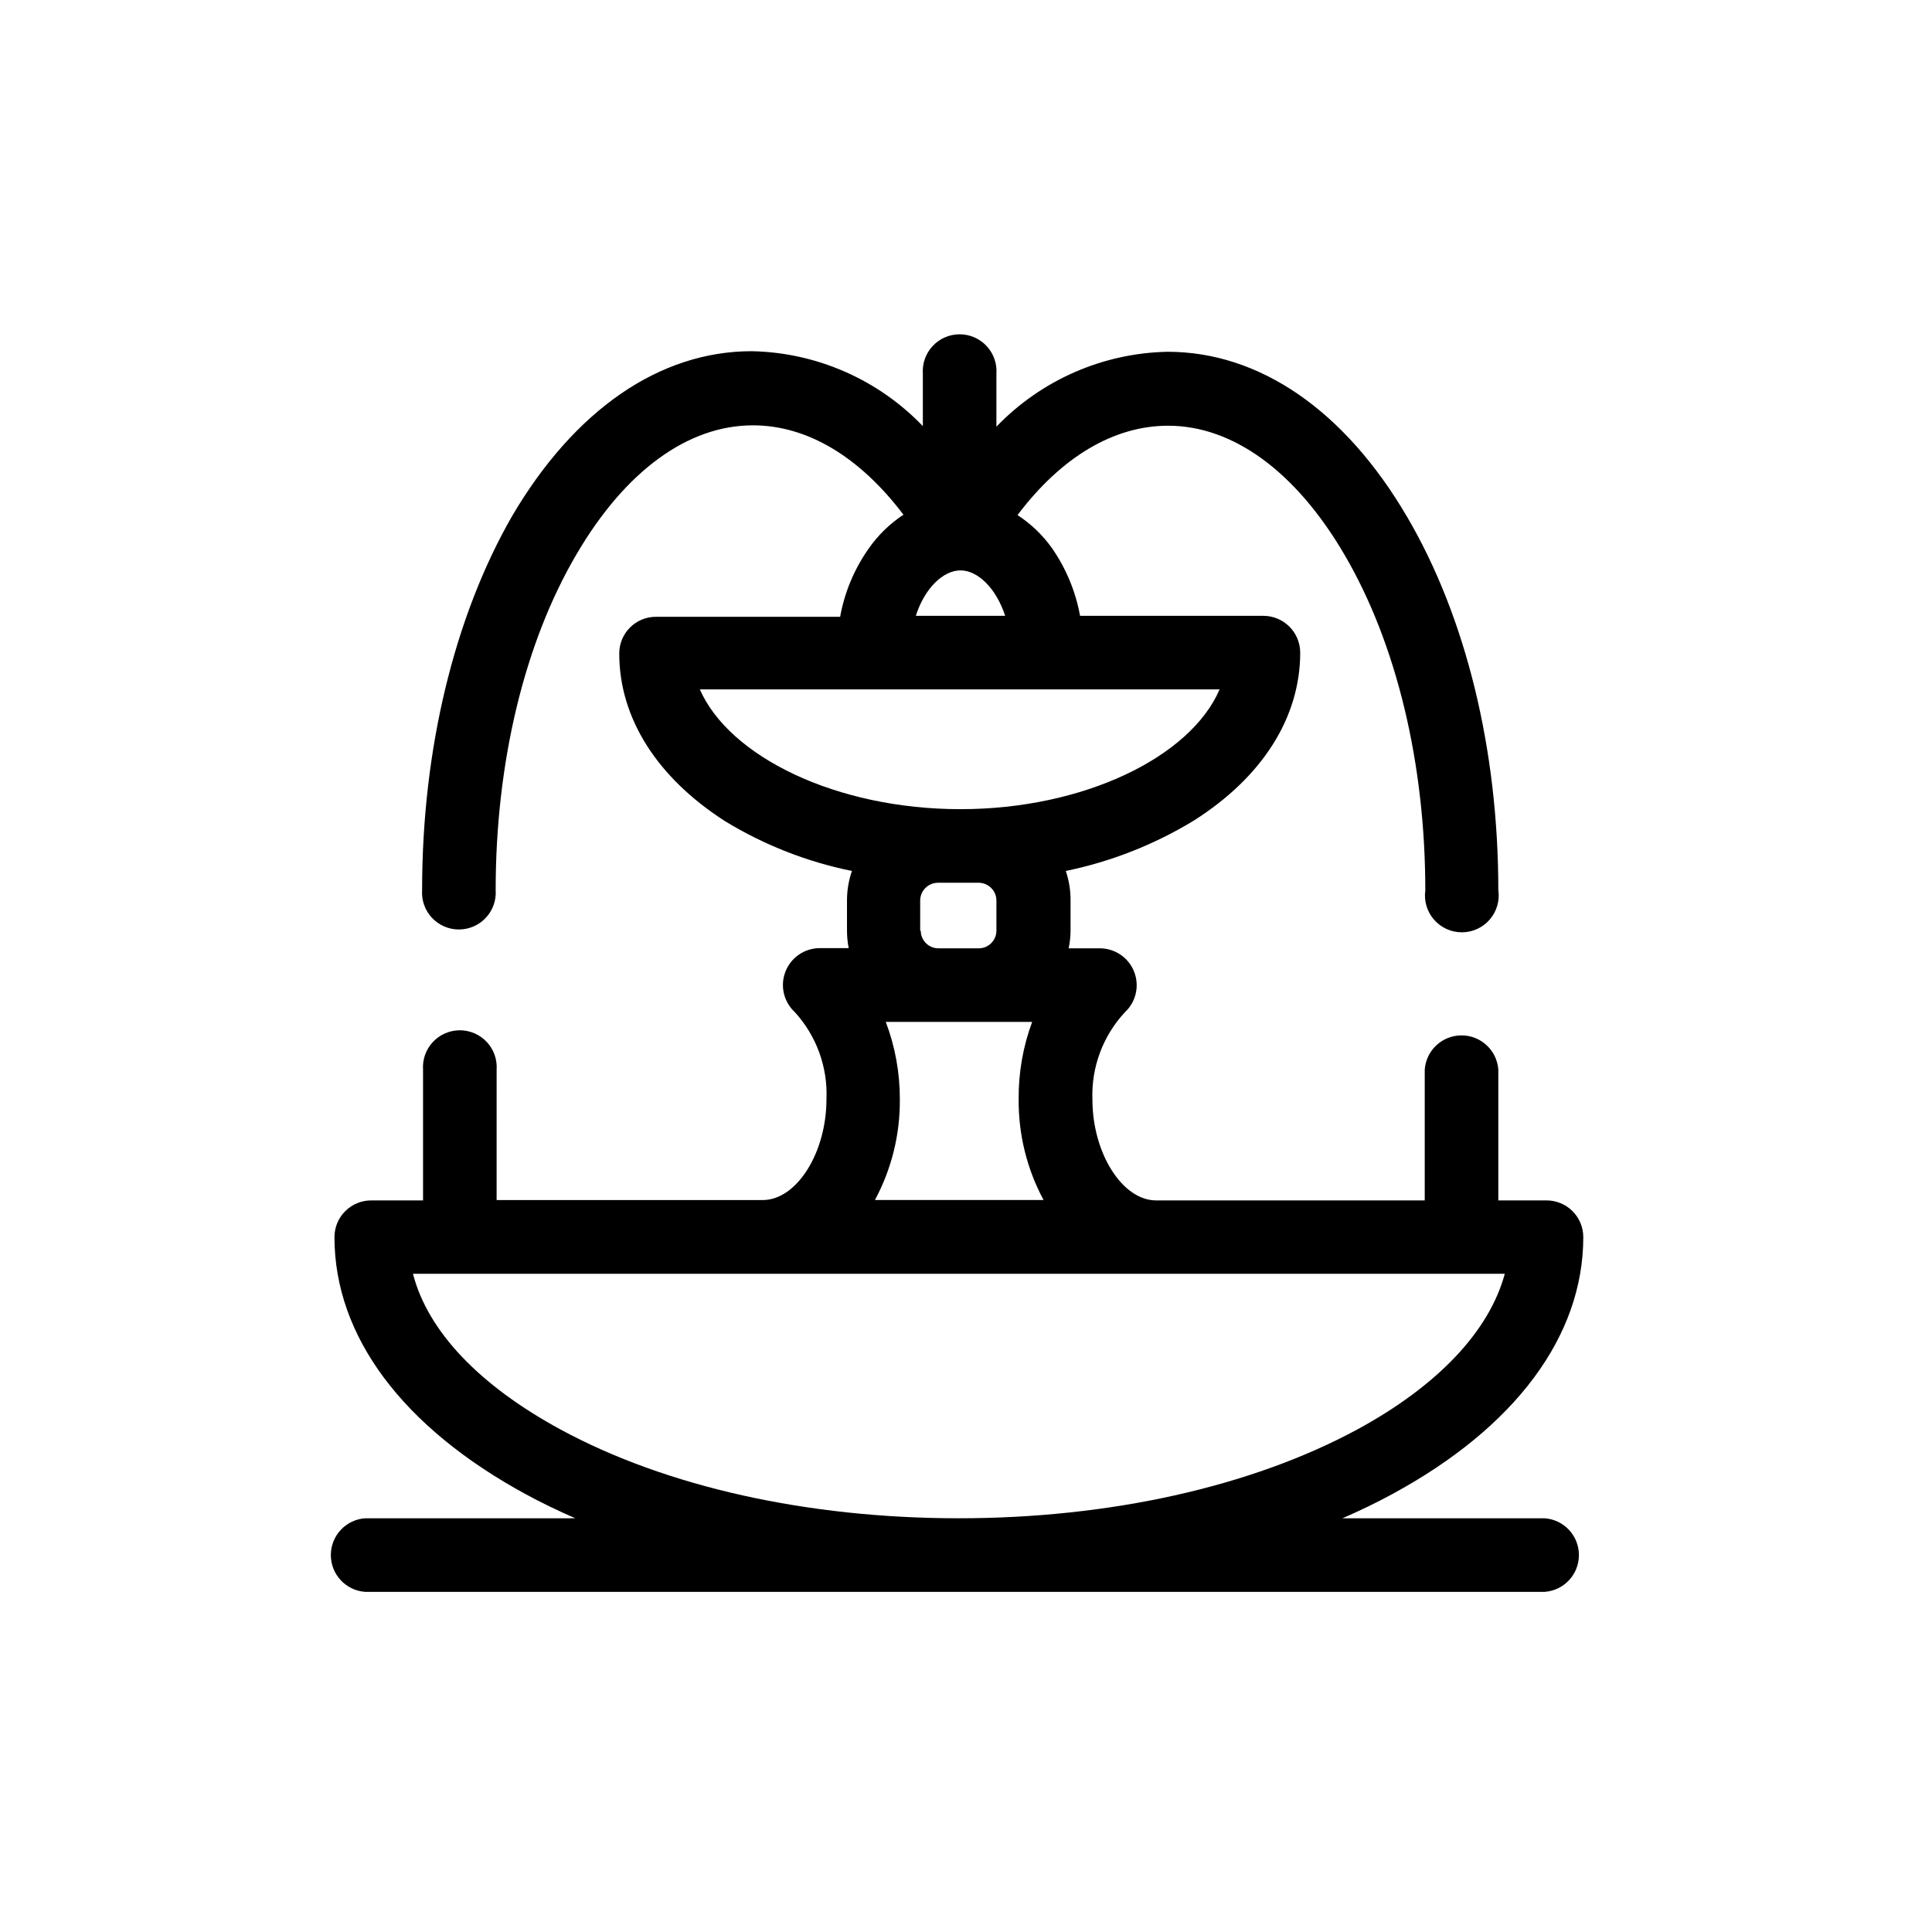
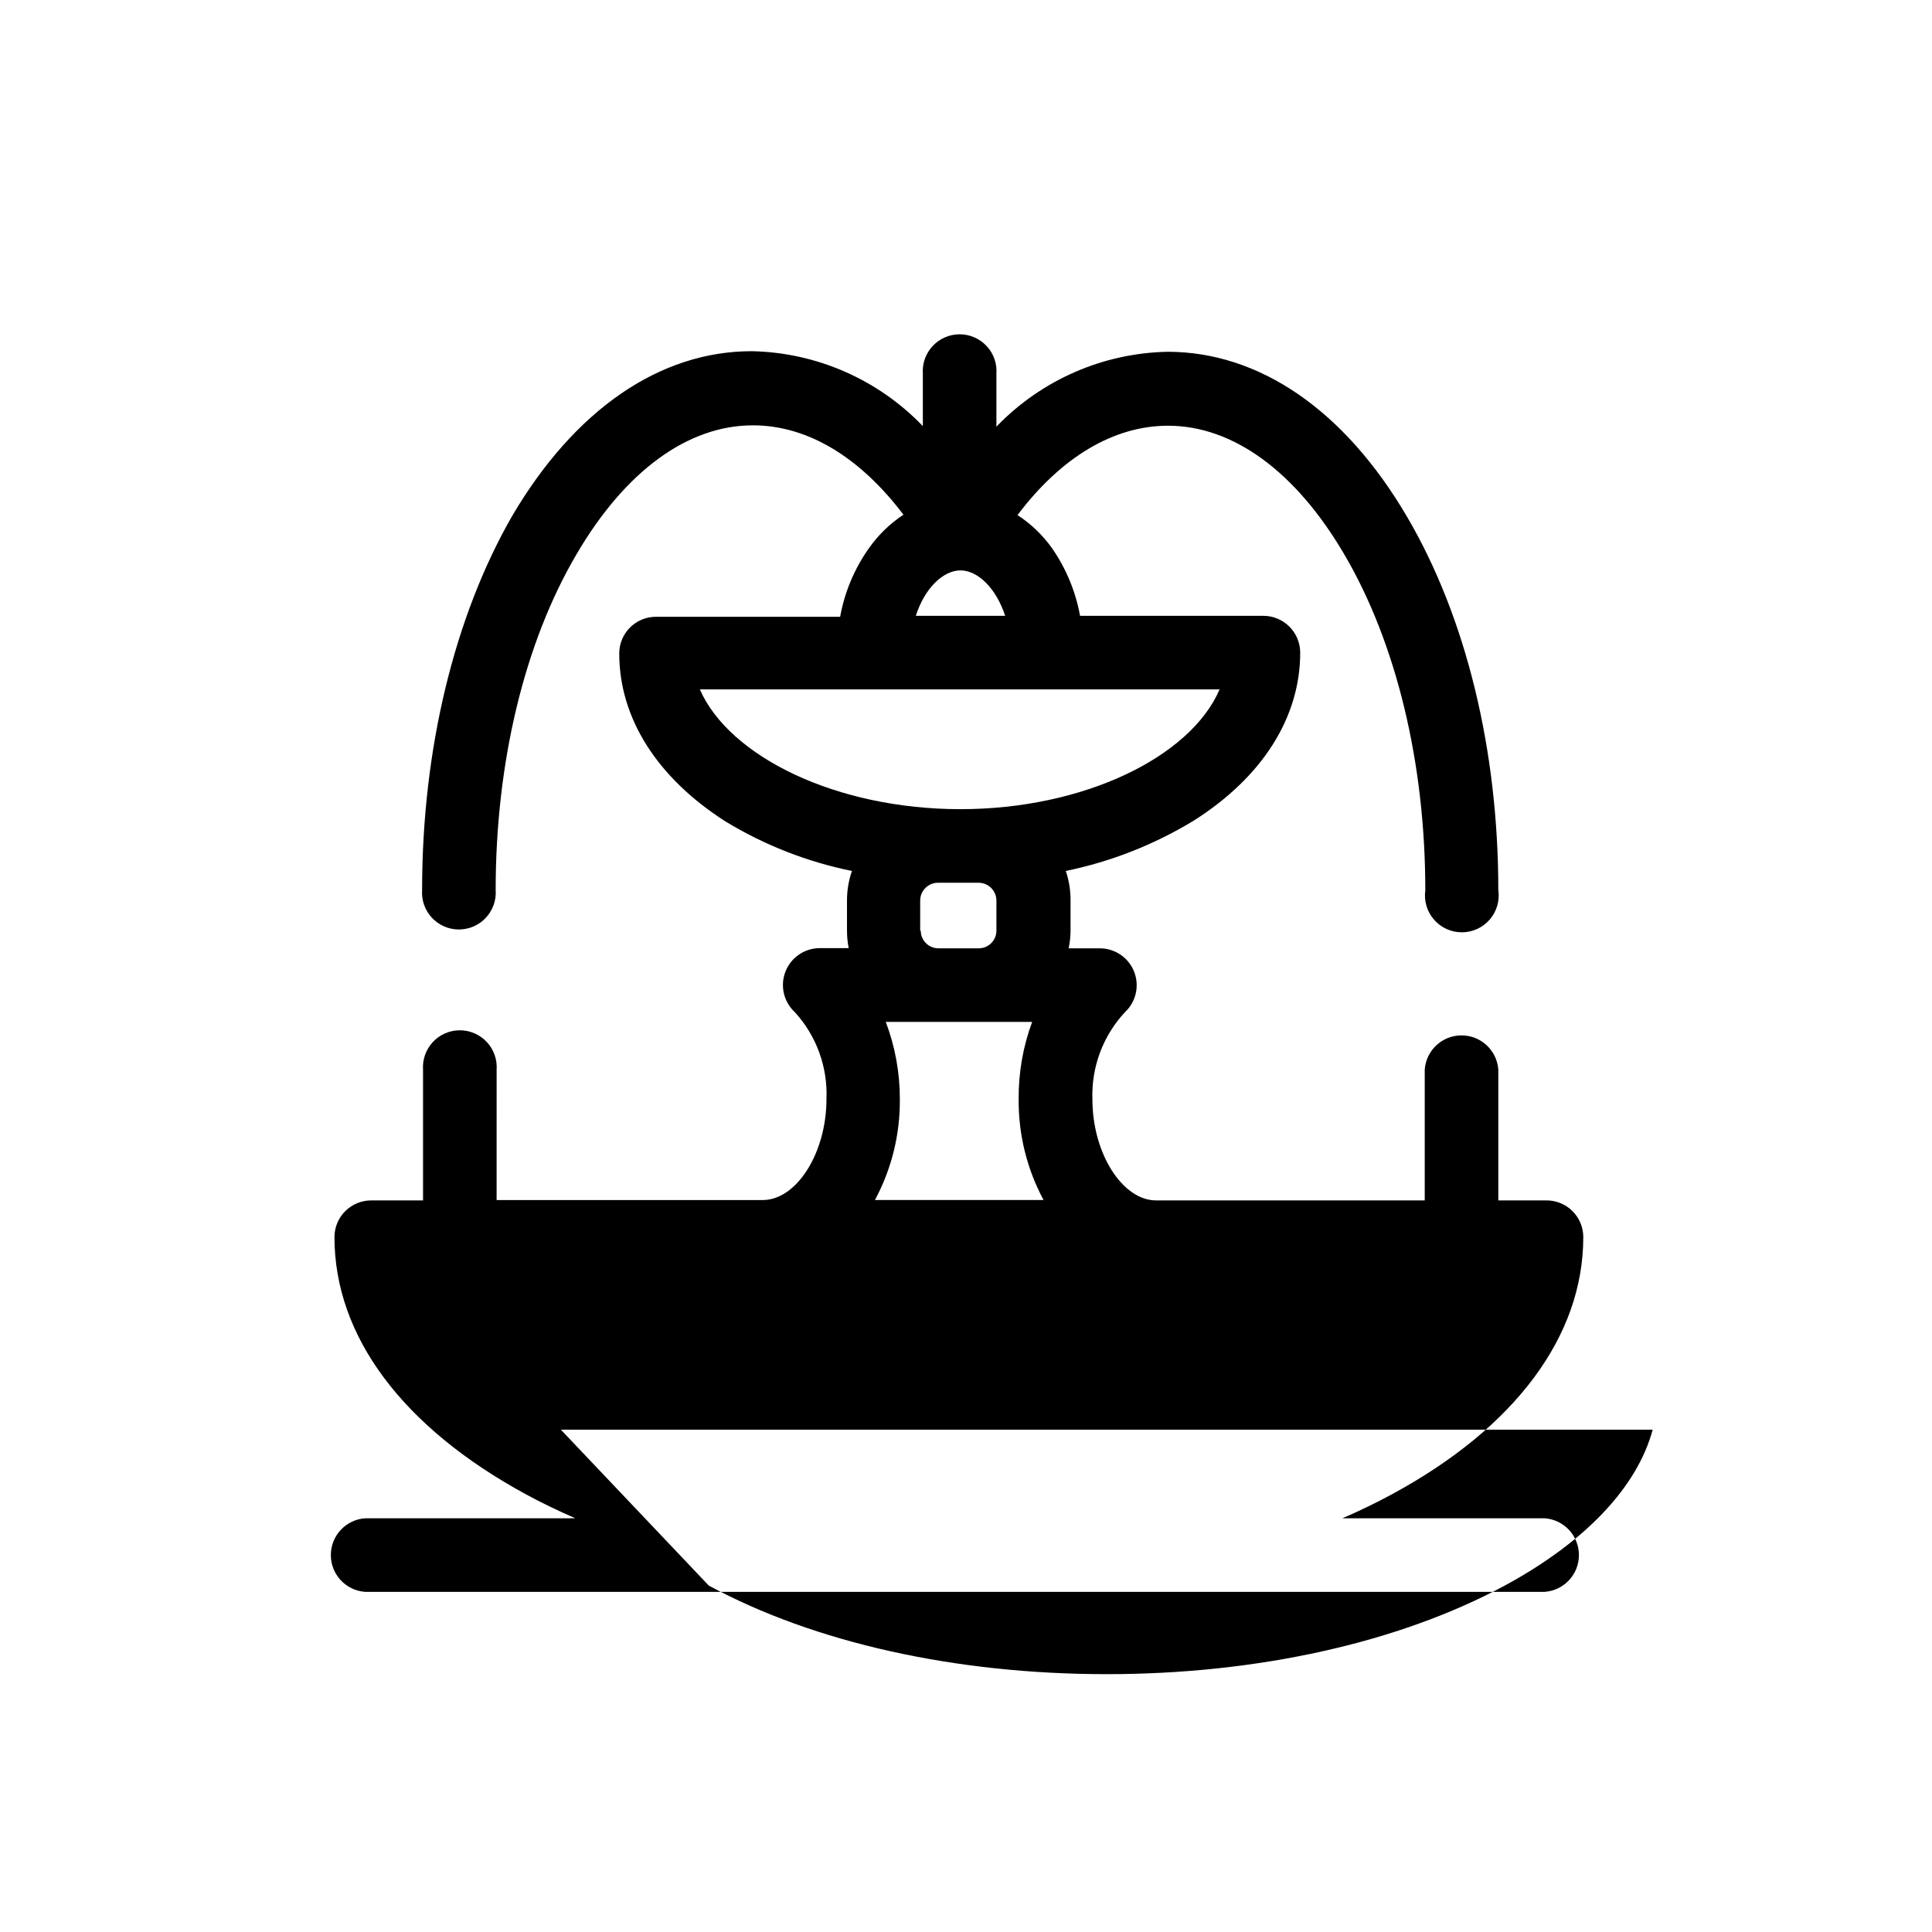
<svg xmlns="http://www.w3.org/2000/svg" fill="#000000" width="800px" height="800px" version="1.1" viewBox="144 144 512 512">
-   <path d="m553.36 546.36h-53.605c4.535-1.965 8.918-4.082 13.098-6.348 32.695-17.684 50.734-41.918 50.734-68.164v-0.004c0-2.586-1.031-5.066-2.867-6.891-1.832-1.824-4.32-2.844-6.906-2.832h-12.746v-34.66c-0.367-5.113-4.625-9.074-9.75-9.074s-9.383 3.961-9.75 9.074v34.66h-71.188c-8.969 0-16.879-12.543-16.879-26.754v0.004c-0.312-8.547 2.789-16.867 8.617-23.125 2.969-2.762 3.922-7.066 2.402-10.824-1.52-3.758-5.203-6.184-9.254-6.106h-8.062c0.324-1.539 0.492-3.109 0.504-4.684v-7.961c0.02-2.672-0.406-5.328-1.258-7.859 12.023-2.473 23.527-7.008 34.008-13.402 18.137-11.539 28.113-27.305 28.113-44.488l-0.004 0.004c-0.027-5.379-4.394-9.727-9.773-9.727h-48.566c-1.176-6.481-3.734-12.633-7.508-18.035-2.461-3.422-5.535-6.359-9.066-8.664 11.586-15.367 25.492-23.68 39.902-23.68 17.18 0 33.805 12.09 46.703 34.109 13.855 23.629 21.461 55.418 21.461 89.023v-0.004c-0.391 2.812 0.457 5.652 2.324 7.785 1.867 2.137 4.57 3.352 7.406 3.34 2.836-0.016 5.527-1.262 7.371-3.414 1.848-2.156 2.664-5.004 2.246-7.809 0-37.18-8.566-72.297-24.184-98.898-16.523-28.215-39.094-43.73-63.48-43.73-17.148 0.348-33.453 7.488-45.344 19.848v-14.004c0.195-2.707-0.742-5.375-2.594-7.359-1.848-1.988-4.441-3.117-7.152-3.117-2.715 0-5.309 1.129-7.156 3.117-1.848 1.984-2.789 4.652-2.594 7.359v13.855c-11.883-12.371-28.195-19.512-45.344-19.852-24.383 0-46.953 15.516-63.531 43.73-15.266 26.602-23.828 61.719-23.828 99.051-0.195 2.707 0.742 5.371 2.594 7.359 1.848 1.984 4.441 3.113 7.152 3.113 2.715 0 5.309-1.129 7.156-3.113 1.848-1.988 2.789-4.652 2.594-7.359 0-33.754 7.609-65.496 21.461-89.023 12.898-22.016 29.473-34.109 46.703-34.109 14.41 0 28.266 8.312 39.902 23.68-3.539 2.336-6.613 5.309-9.066 8.766-3.891 5.453-6.523 11.699-7.711 18.289h-48.816c-5.371 0-9.723 4.352-9.723 9.723 0 17.18 10.078 32.949 28.113 44.488h-0.004c10.34 6.293 21.691 10.742 33.555 13.148-0.871 2.512-1.312 5.152-1.309 7.809v7.961c-0.004 1.57 0.148 3.141 0.453 4.684h-7.91c-3.984 0.105-7.508 2.617-8.902 6.348-1.395 3.734-0.383 7.941 2.555 10.633 5.711 6.273 8.719 14.547 8.363 23.023 0 14.258-7.91 26.754-16.879 26.754h-70.535l0.004-34.512c0.191-2.707-0.746-5.375-2.594-7.359-1.852-1.988-4.441-3.117-7.156-3.117s-5.305 1.129-7.156 3.117c-1.848 1.984-2.789 4.652-2.594 7.359v34.613l-13.703-0.004c-2.586-0.012-5.074 1.008-6.906 2.832-1.836 1.824-2.867 4.305-2.867 6.891 0 26.25 18.035 50.383 50.734 68.164 4.18 2.266 8.566 4.383 13.098 6.348l-55.719 0.004c-5.113 0.367-9.074 4.621-9.074 9.75 0 5.125 3.961 9.379 9.074 9.746h312.61c5.113-0.367 9.07-4.621 9.07-9.746 0-5.129-3.957-9.383-9.07-9.75zm-154.82-251.2c4.535 0 9.422 4.637 11.84 12.043h-23.68c2.367-7.41 7.305-12.043 11.84-12.043zm-69.074 31.539h137.74c-7.707 17.938-36.023 31.738-68.668 31.738-32.852 0-61.215-13.855-69.074-31.738zm49.121 88.117h38.945v-0.004c-2.426 6.547-3.637 13.477-3.578 20.457-0.086 9.332 2.184 18.531 6.602 26.75h-44.688c4.414-8.219 6.688-17.418 6.598-26.75 0.012-6.988-1.25-13.922-3.727-20.457zm9.27-24.184v-7.961c0-2.598 2.09-4.707 4.688-4.734h10.781c2.613 0 4.734 2.117 4.734 4.734v7.961c0 1.25-0.5 2.449-1.391 3.328-0.887 0.883-2.094 1.371-3.344 1.355h-10.633c-2.586 0-4.684-2.098-4.684-4.684zm-95.219 132.25c-21.562-11.688-35.266-26.047-39.195-41.312h289.34c-4.082 15.113-17.633 29.625-39.195 41.312-28.012 15.113-65.496 23.477-105.5 23.477-40.004 0-77.438-8.312-105.45-23.477z" />
+   <path d="m553.36 546.36h-53.605c4.535-1.965 8.918-4.082 13.098-6.348 32.695-17.684 50.734-41.918 50.734-68.164v-0.004c0-2.586-1.031-5.066-2.867-6.891-1.832-1.824-4.32-2.844-6.906-2.832h-12.746v-34.66c-0.367-5.113-4.625-9.074-9.75-9.074s-9.383 3.961-9.75 9.074v34.66h-71.188c-8.969 0-16.879-12.543-16.879-26.754v0.004c-0.312-8.547 2.789-16.867 8.617-23.125 2.969-2.762 3.922-7.066 2.402-10.824-1.52-3.758-5.203-6.184-9.254-6.106h-8.062c0.324-1.539 0.492-3.109 0.504-4.684v-7.961c0.02-2.672-0.406-5.328-1.258-7.859 12.023-2.473 23.527-7.008 34.008-13.402 18.137-11.539 28.113-27.305 28.113-44.488l-0.004 0.004c-0.027-5.379-4.394-9.727-9.773-9.727h-48.566c-1.176-6.481-3.734-12.633-7.508-18.035-2.461-3.422-5.535-6.359-9.066-8.664 11.586-15.367 25.492-23.68 39.902-23.68 17.18 0 33.805 12.09 46.703 34.109 13.855 23.629 21.461 55.418 21.461 89.023v-0.004c-0.391 2.812 0.457 5.652 2.324 7.785 1.867 2.137 4.57 3.352 7.406 3.34 2.836-0.016 5.527-1.262 7.371-3.414 1.848-2.156 2.664-5.004 2.246-7.809 0-37.18-8.566-72.297-24.184-98.898-16.523-28.215-39.094-43.73-63.48-43.73-17.148 0.348-33.453 7.488-45.344 19.848v-14.004c0.195-2.707-0.742-5.375-2.594-7.359-1.848-1.988-4.441-3.117-7.152-3.117-2.715 0-5.309 1.129-7.156 3.117-1.848 1.984-2.789 4.652-2.594 7.359v13.855c-11.883-12.371-28.195-19.512-45.344-19.852-24.383 0-46.953 15.516-63.531 43.73-15.266 26.602-23.828 61.719-23.828 99.051-0.195 2.707 0.742 5.371 2.594 7.359 1.848 1.984 4.441 3.113 7.152 3.113 2.715 0 5.309-1.129 7.156-3.113 1.848-1.988 2.789-4.652 2.594-7.359 0-33.754 7.609-65.496 21.461-89.023 12.898-22.016 29.473-34.109 46.703-34.109 14.41 0 28.266 8.312 39.902 23.68-3.539 2.336-6.613 5.309-9.066 8.766-3.891 5.453-6.523 11.699-7.711 18.289h-48.816c-5.371 0-9.723 4.352-9.723 9.723 0 17.18 10.078 32.949 28.113 44.488h-0.004c10.34 6.293 21.691 10.742 33.555 13.148-0.871 2.512-1.312 5.152-1.309 7.809v7.961c-0.004 1.57 0.148 3.141 0.453 4.684h-7.91c-3.984 0.105-7.508 2.617-8.902 6.348-1.395 3.734-0.383 7.941 2.555 10.633 5.711 6.273 8.719 14.547 8.363 23.023 0 14.258-7.91 26.754-16.879 26.754h-70.535l0.004-34.512c0.191-2.707-0.746-5.375-2.594-7.359-1.852-1.988-4.441-3.117-7.156-3.117s-5.305 1.129-7.156 3.117c-1.848 1.984-2.789 4.652-2.594 7.359v34.613l-13.703-0.004c-2.586-0.012-5.074 1.008-6.906 2.832-1.836 1.824-2.867 4.305-2.867 6.891 0 26.25 18.035 50.383 50.734 68.164 4.18 2.266 8.566 4.383 13.098 6.348l-55.719 0.004c-5.113 0.367-9.074 4.621-9.074 9.75 0 5.125 3.961 9.379 9.074 9.746h312.61c5.113-0.367 9.07-4.621 9.07-9.746 0-5.129-3.957-9.383-9.07-9.75zm-154.82-251.2c4.535 0 9.422 4.637 11.84 12.043h-23.68c2.367-7.41 7.305-12.043 11.84-12.043zm-69.074 31.539h137.74c-7.707 17.938-36.023 31.738-68.668 31.738-32.852 0-61.215-13.855-69.074-31.738zm49.121 88.117h38.945v-0.004c-2.426 6.547-3.637 13.477-3.578 20.457-0.086 9.332 2.184 18.531 6.602 26.75h-44.688c4.414-8.219 6.688-17.418 6.598-26.75 0.012-6.988-1.25-13.922-3.727-20.457zm9.27-24.184v-7.961c0-2.598 2.09-4.707 4.688-4.734h10.781c2.613 0 4.734 2.117 4.734 4.734v7.961c0 1.25-0.5 2.449-1.391 3.328-0.887 0.883-2.094 1.371-3.344 1.355h-10.633c-2.586 0-4.684-2.098-4.684-4.684zm-95.219 132.25h289.34c-4.082 15.113-17.633 29.625-39.195 41.312-28.012 15.113-65.496 23.477-105.5 23.477-40.004 0-77.438-8.312-105.45-23.477z" />
</svg>